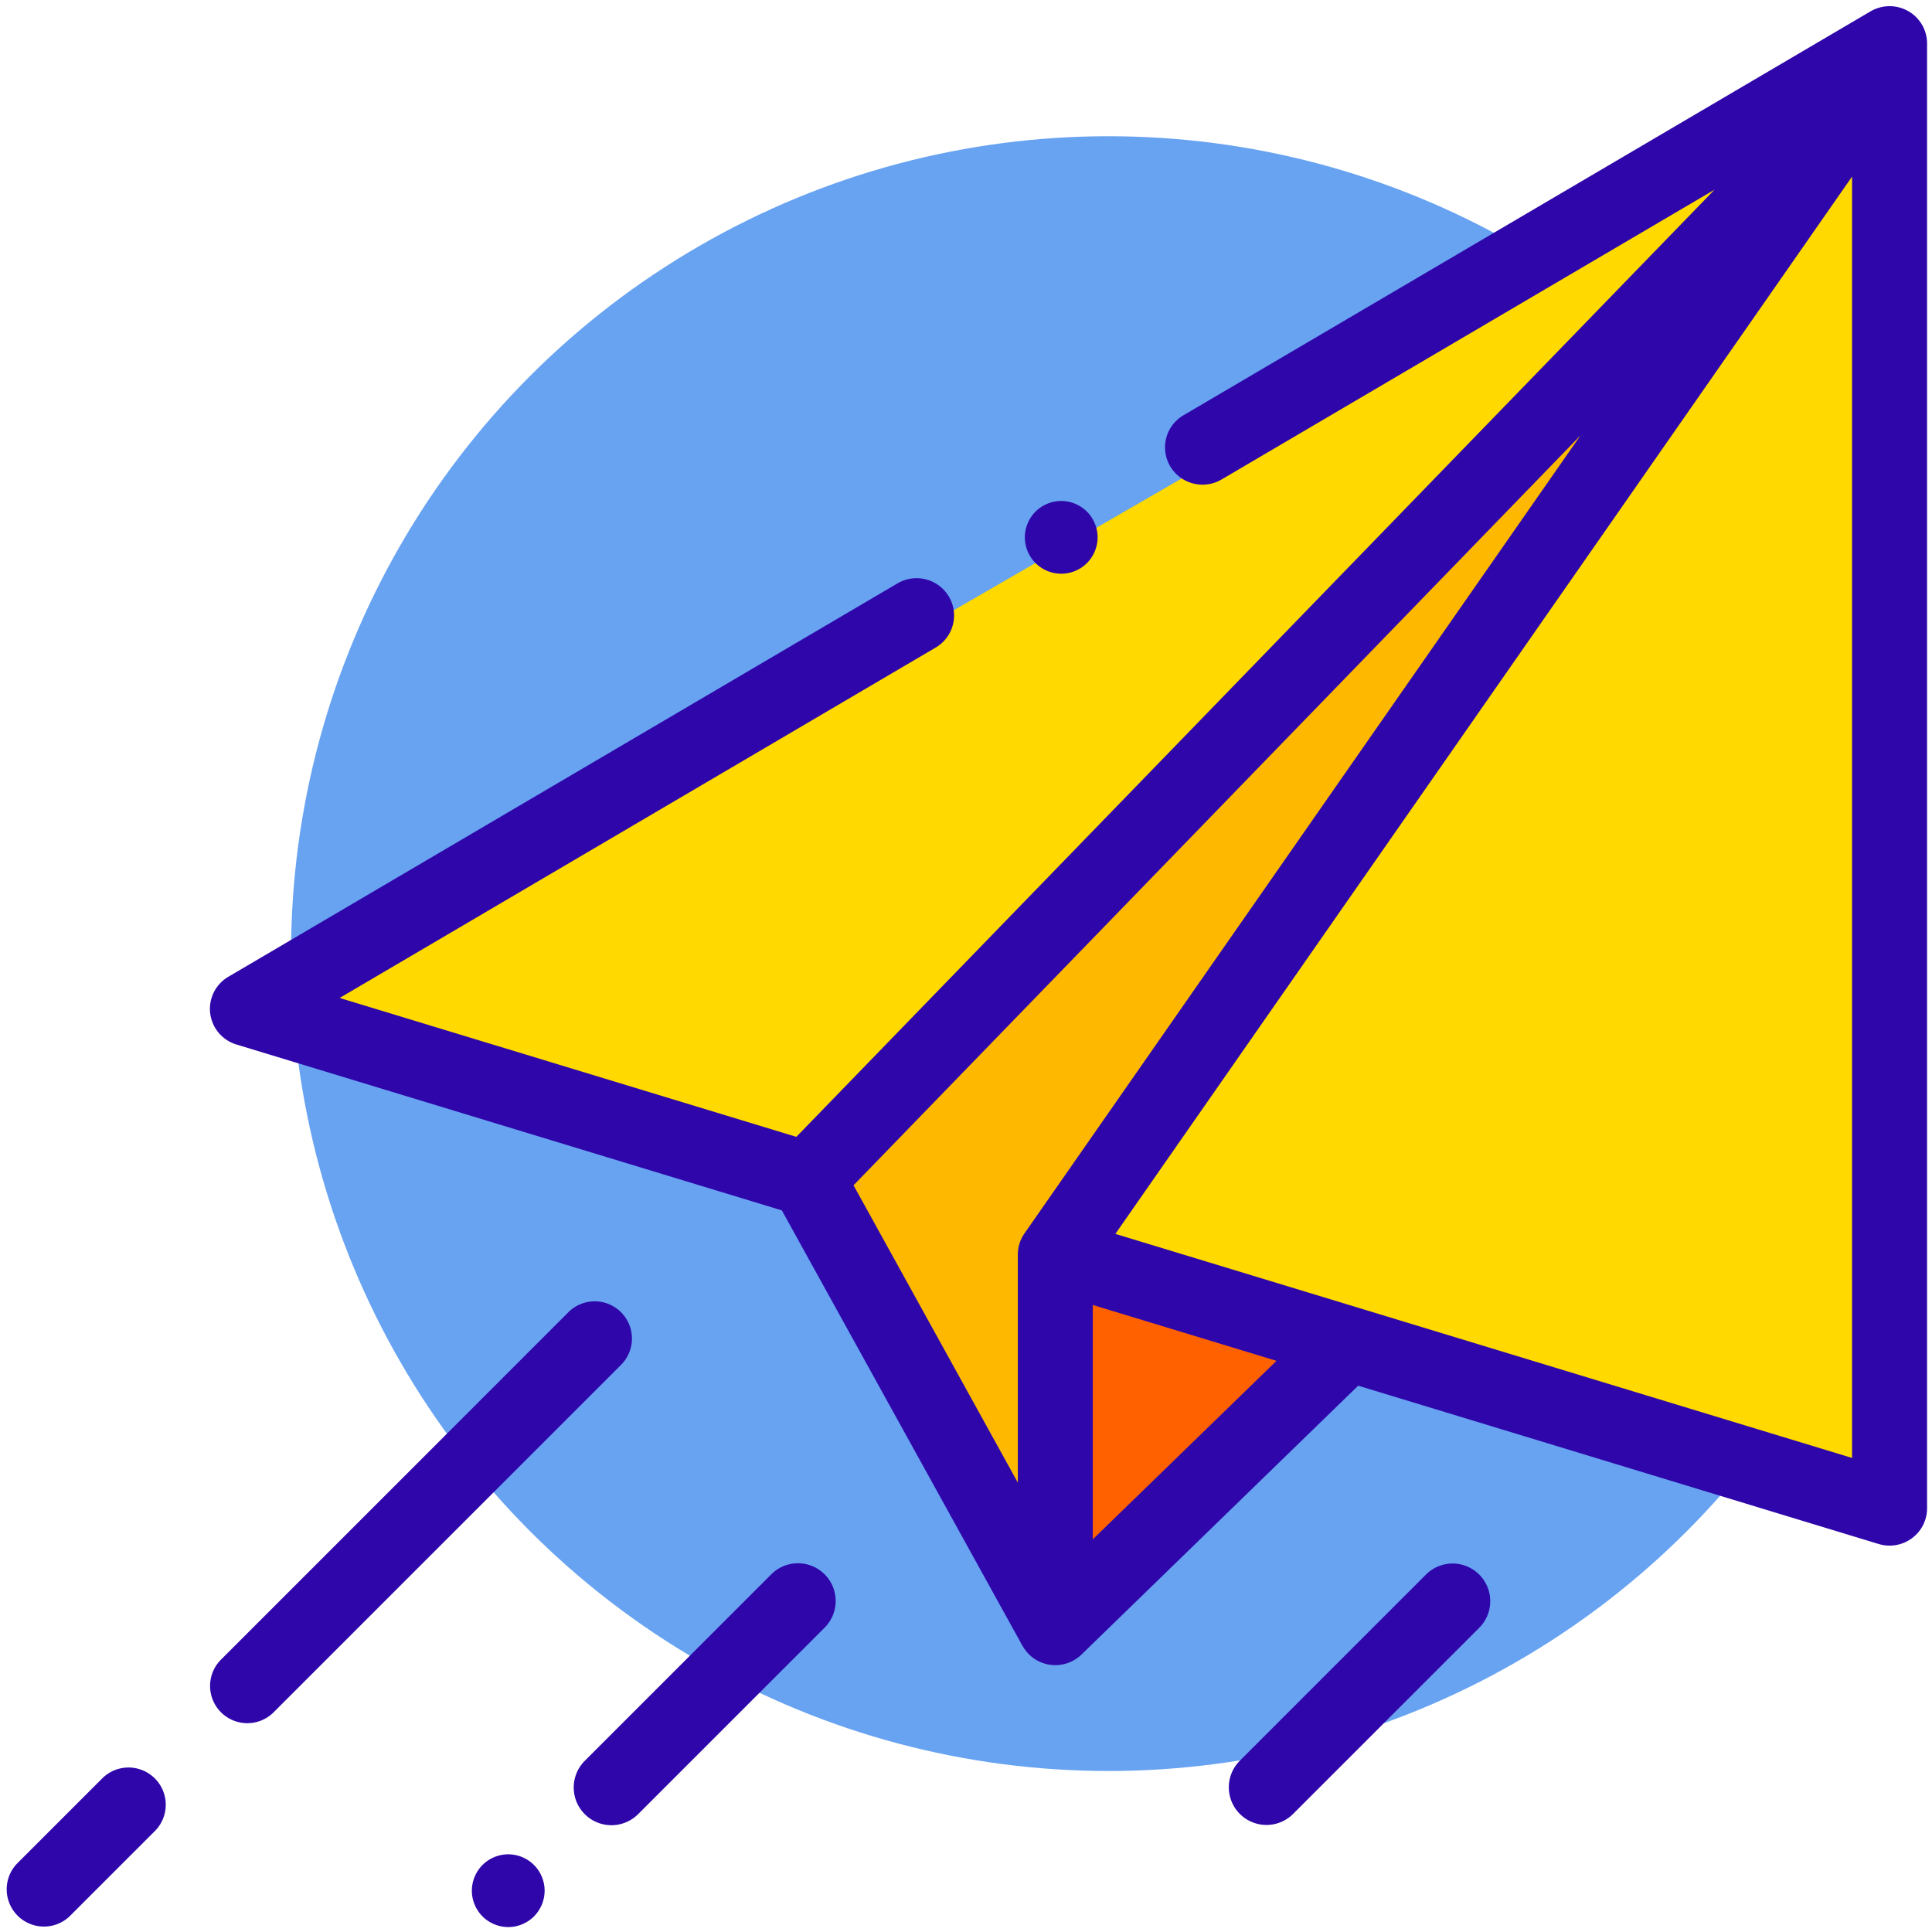
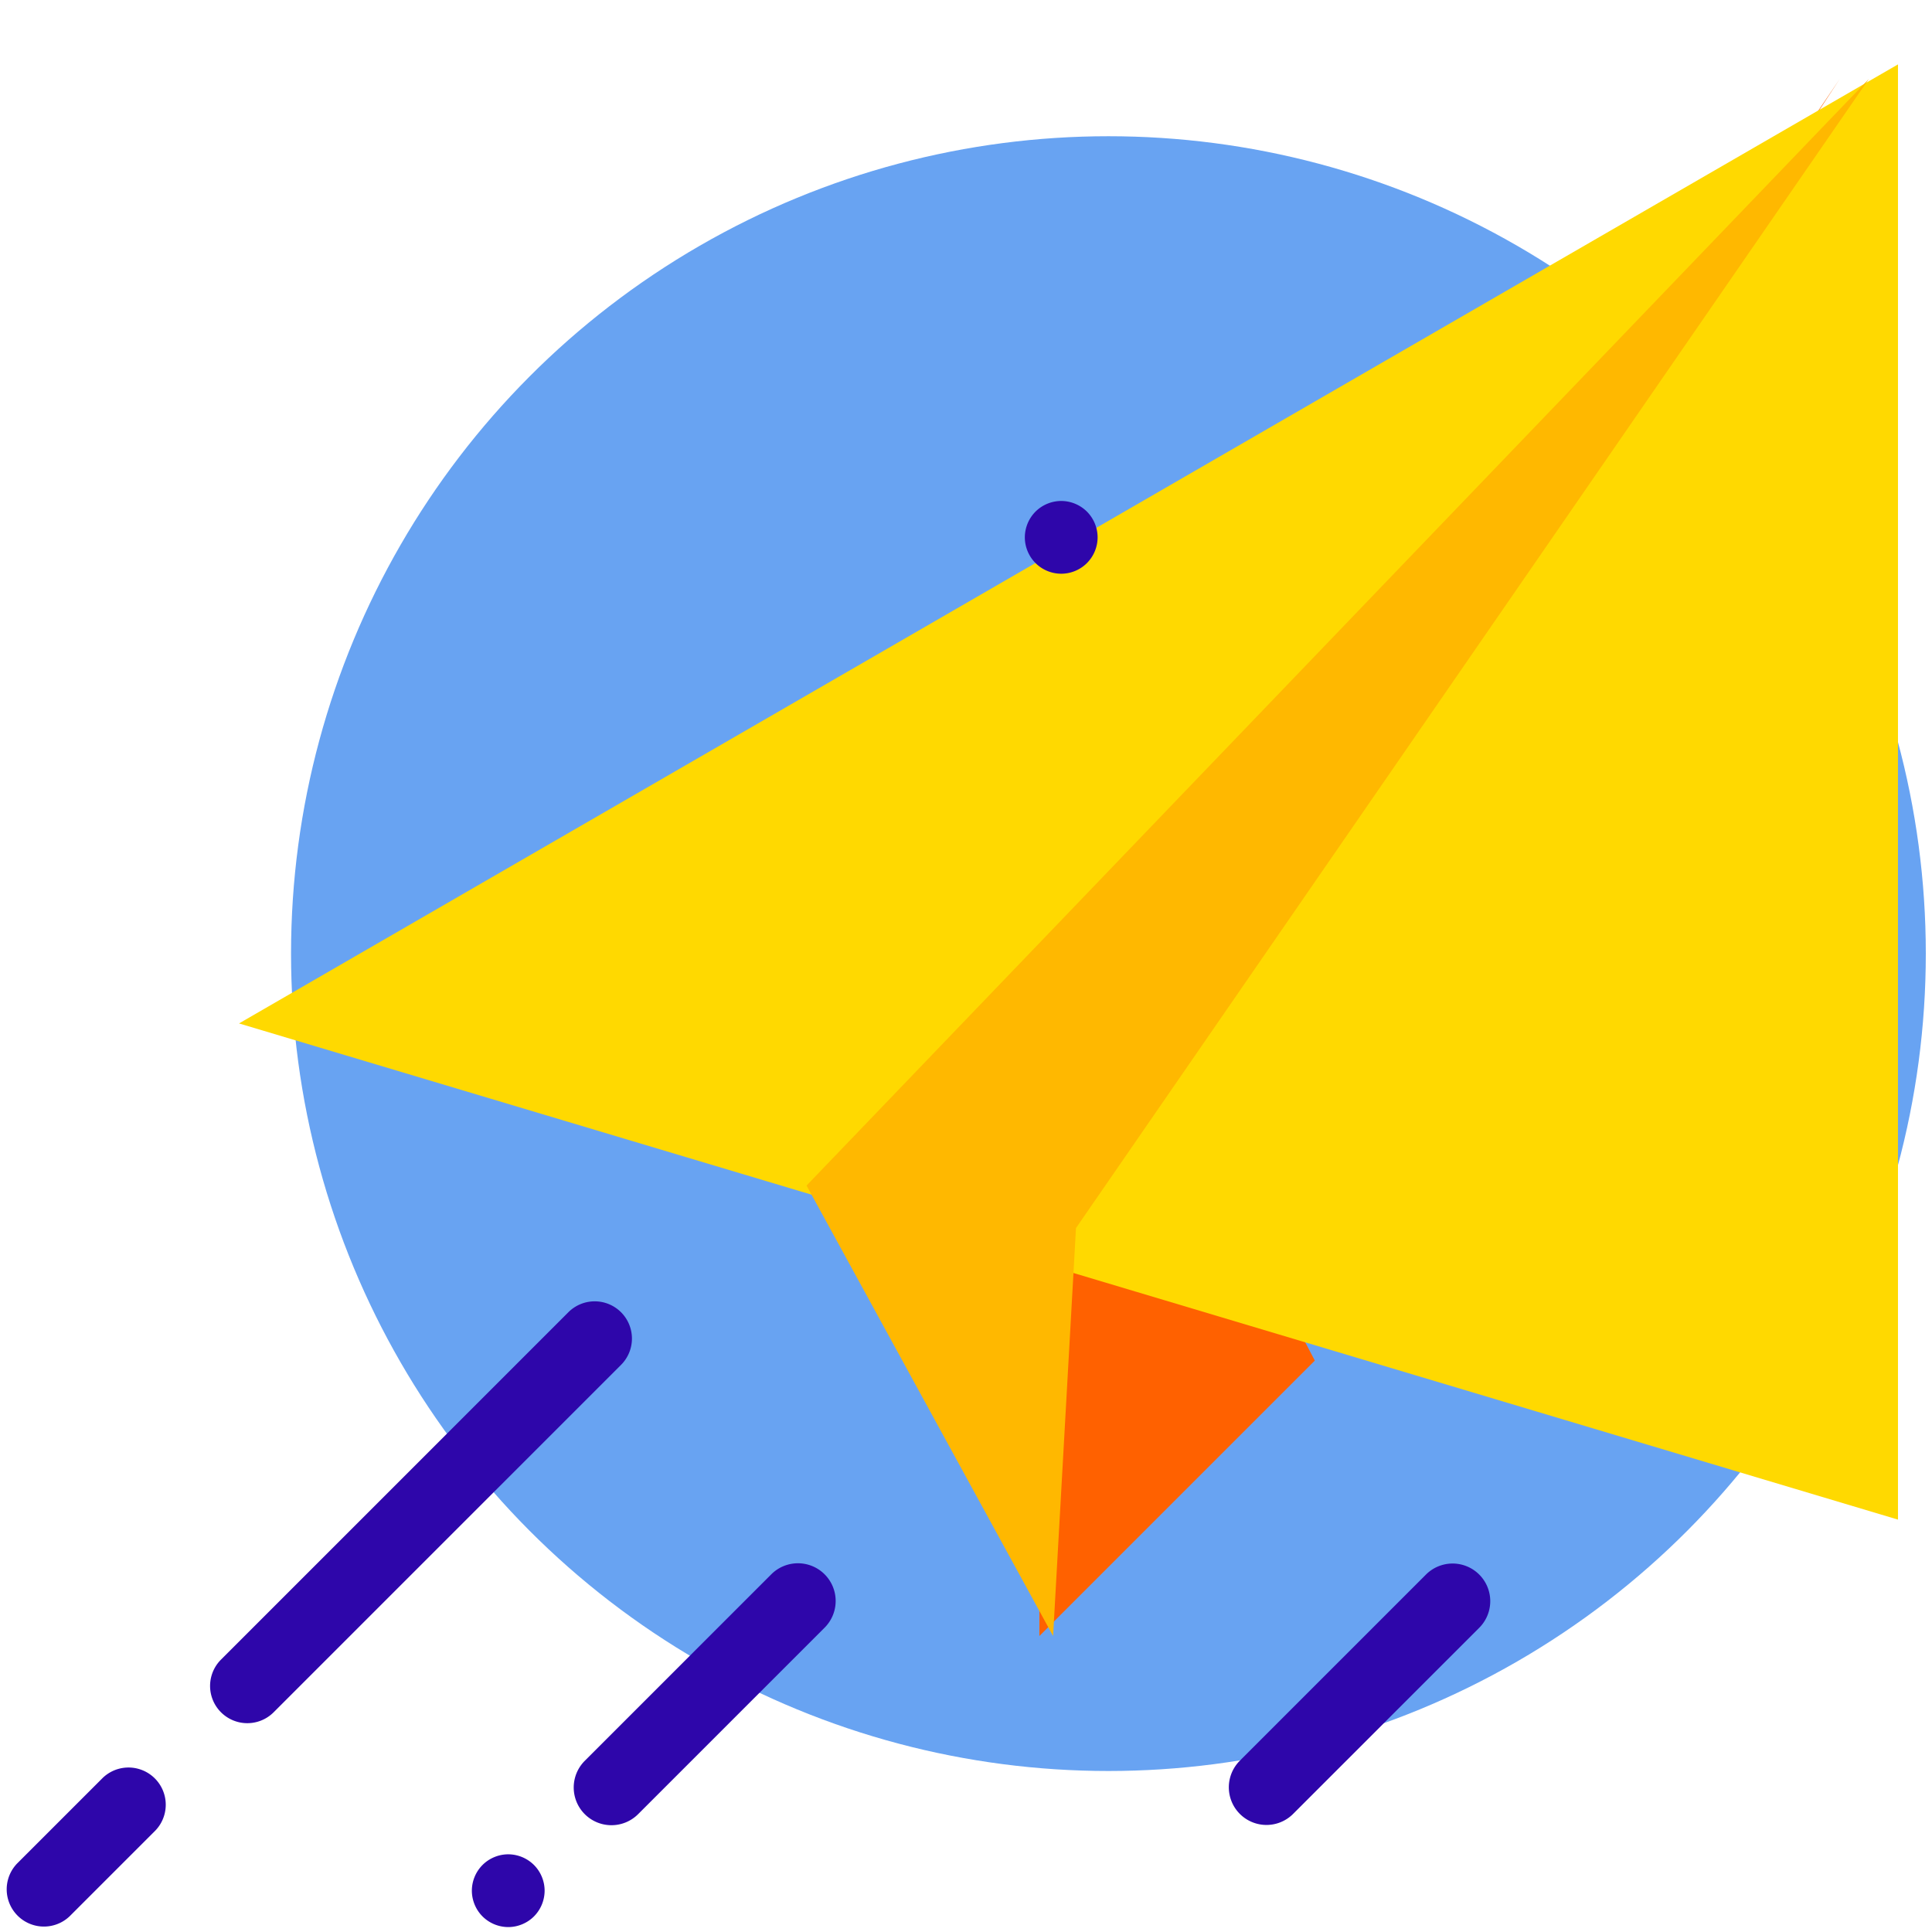
<svg xmlns="http://www.w3.org/2000/svg" width="312" height="312" viewBox="0 0 312 312">
  <g fill="none" fill-rule="evenodd">
    <path d="M0 0h312v312H0z" />
    <g transform="translate(1 1)">
      <circle cx="178" cy="153" r="132" fill="#68A3F2" />
      <path fill="#FF6100" d="M296.104 11.75l-117.05 172.91-12.202 18.023v60.52l44.479-44.481-22.716-43.391" />
      <path fill="#FFD900" d="M126.6 190.894l-89-26.619L305.506 9.4v235.004l-133.952-40.065" />
      <path fill="#FFB800" d="M169.063 263.204l-39.811-72.748L300.804 11.75 172.762 197.32z" />
-       <path fill="#2E06AA" fill-rule="nonzero" d="M307.15.791a6.085 6.085 0 0 0-6.082.047L190.114 66.067a6 6 0 0 0-2.13 8.245c1.701 2.86 5.414 3.809 8.293 2.117l79.608-46.8-148.283 152.962-73.75-22.432 96.248-56.583c2.878-1.693 3.832-5.384 2.13-8.245-1.702-2.862-5.415-3.81-8.293-2.118L35.874 156.74a6.009 6.009 0 0 0-2.93 5.894 6.029 6.029 0 0 0 4.24 5.044l88.077 26.79 38.857 70.314c.04.073.082.134.125.189a6.024 6.024 0 0 0 5.18 2.932 6.07 6.07 0 0 0 4.233-1.715l44.68-43.412 84.042 25.562a6.078 6.078 0 0 0 5.372-.917 6.009 6.009 0 0 0 2.455-4.839V6.02A6.014 6.014 0 0 0 307.15.79zm-52.9 68.505l-89.802 128.882a5.998 5.998 0 0 0-1.078 3.427v36.822l-26.533-48.014L254.25 69.296zm-78.77 178.289v-37.843l29.662 9.022-29.662 28.82zm3.642-49.325L298.095 27.511v206.936L179.122 198.26z" />
      <path fill="#2E06AA" d="M99.29 210.914a6.013 6.013 0 0 0-8.503 0L34.661 267.04a6.013 6.013 0 0 0 8.504 8.503l56.126-56.126a6.013 6.013 0 0 0 0-8.503zM15.588 286.115L1.76 299.942a6.013 6.013 0 0 0 8.502 8.502l13.827-13.827a6.013 6.013 0 0 0-8.502-8.502zM81.076 298.454c-1.551 0-3.06.63-4.153 1.722a5.91 5.91 0 0 0-1.722 4.154c0 1.545.628 3.06 1.722 4.153a5.92 5.92 0 0 0 4.153 1.722c1.545 0 3.061-.629 4.153-1.722a5.92 5.92 0 0 0 1.722-4.153c0-1.552-.628-3.061-1.722-4.154a5.917 5.917 0 0 0-4.153-1.722zM123.554 253.238l-30.119 30.118a6.091 6.091 0 0 0 8.614 8.614l30.119-30.118a6.091 6.091 0 0 0-8.614-8.614zM229.325 253.234l-30.142 30.142a6.08 6.08 0 0 0 8.598 8.598l30.142-30.142a6.08 6.08 0 0 0-8.598-8.598zM170.378 91.651c1.545 0 3.06-.622 4.153-1.721a5.908 5.908 0 0 0 1.722-4.148 5.923 5.923 0 0 0-1.722-4.16 5.92 5.92 0 0 0-4.153-1.72 5.92 5.92 0 0 0-4.154 1.72 5.925 5.925 0 0 0-1.722 4.16c0 1.545.63 3.055 1.722 4.148a5.895 5.895 0 0 0 4.154 1.721z" />
    </g>
  </g>
</svg>